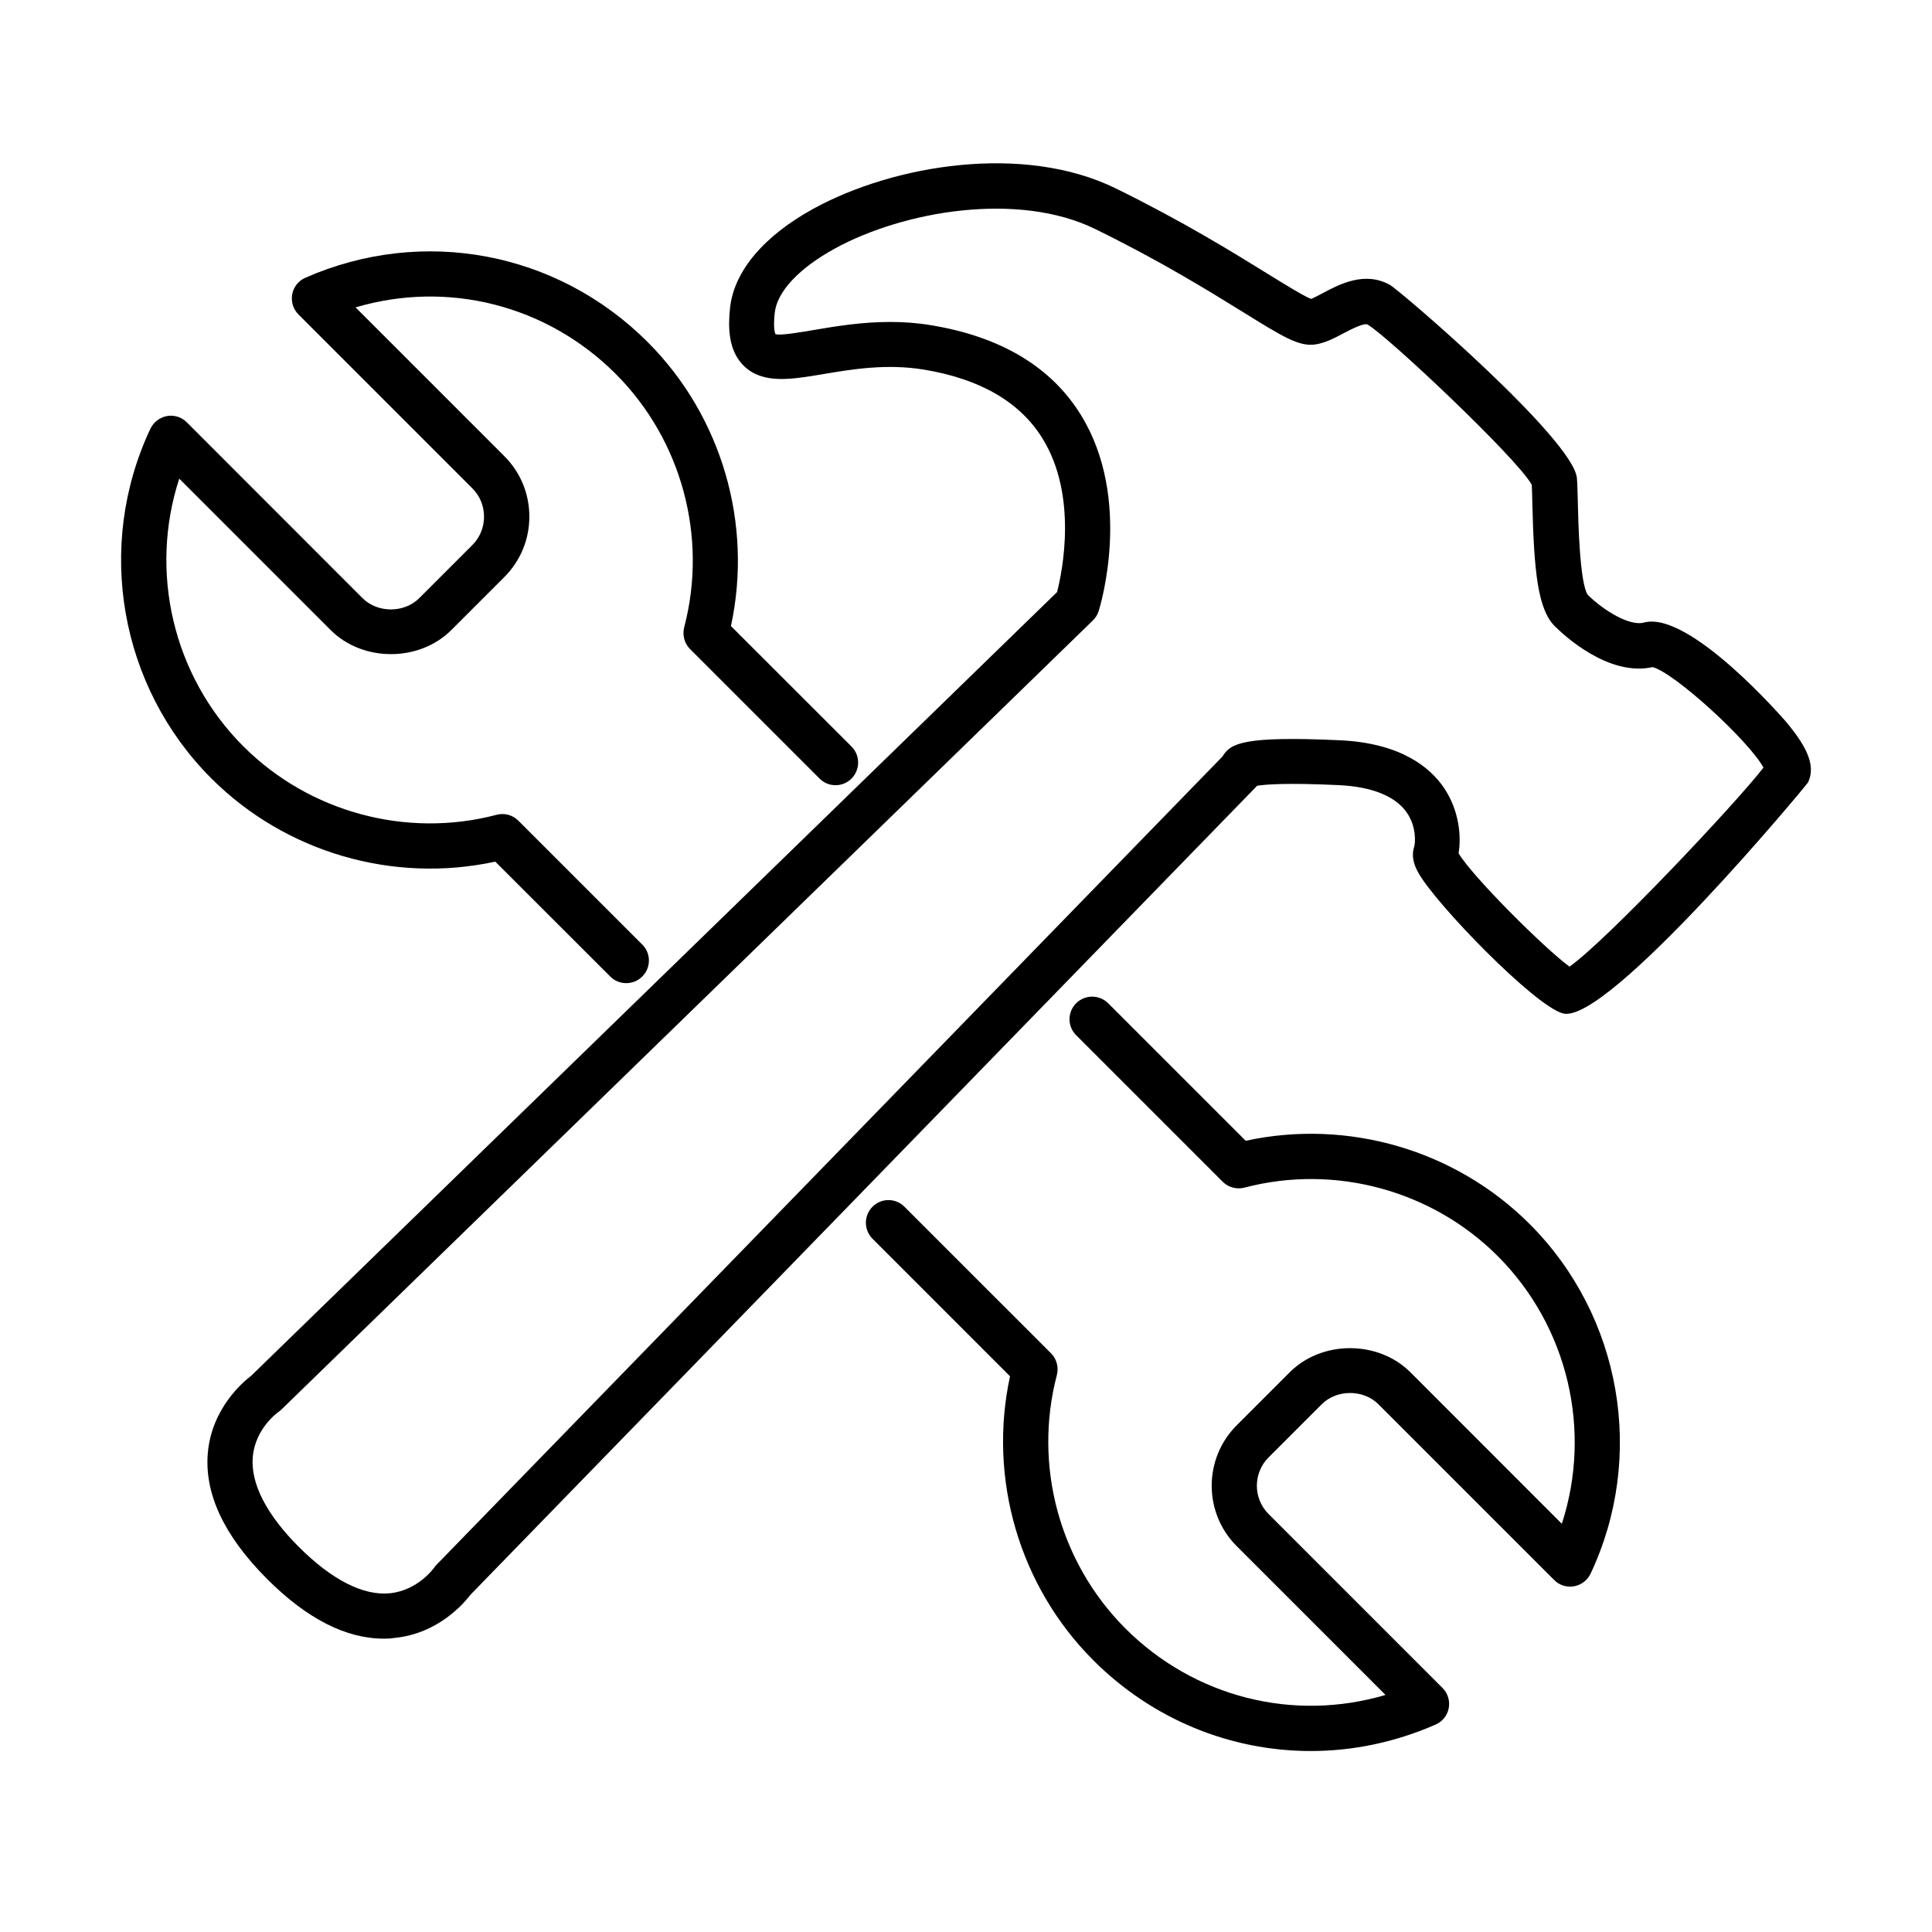
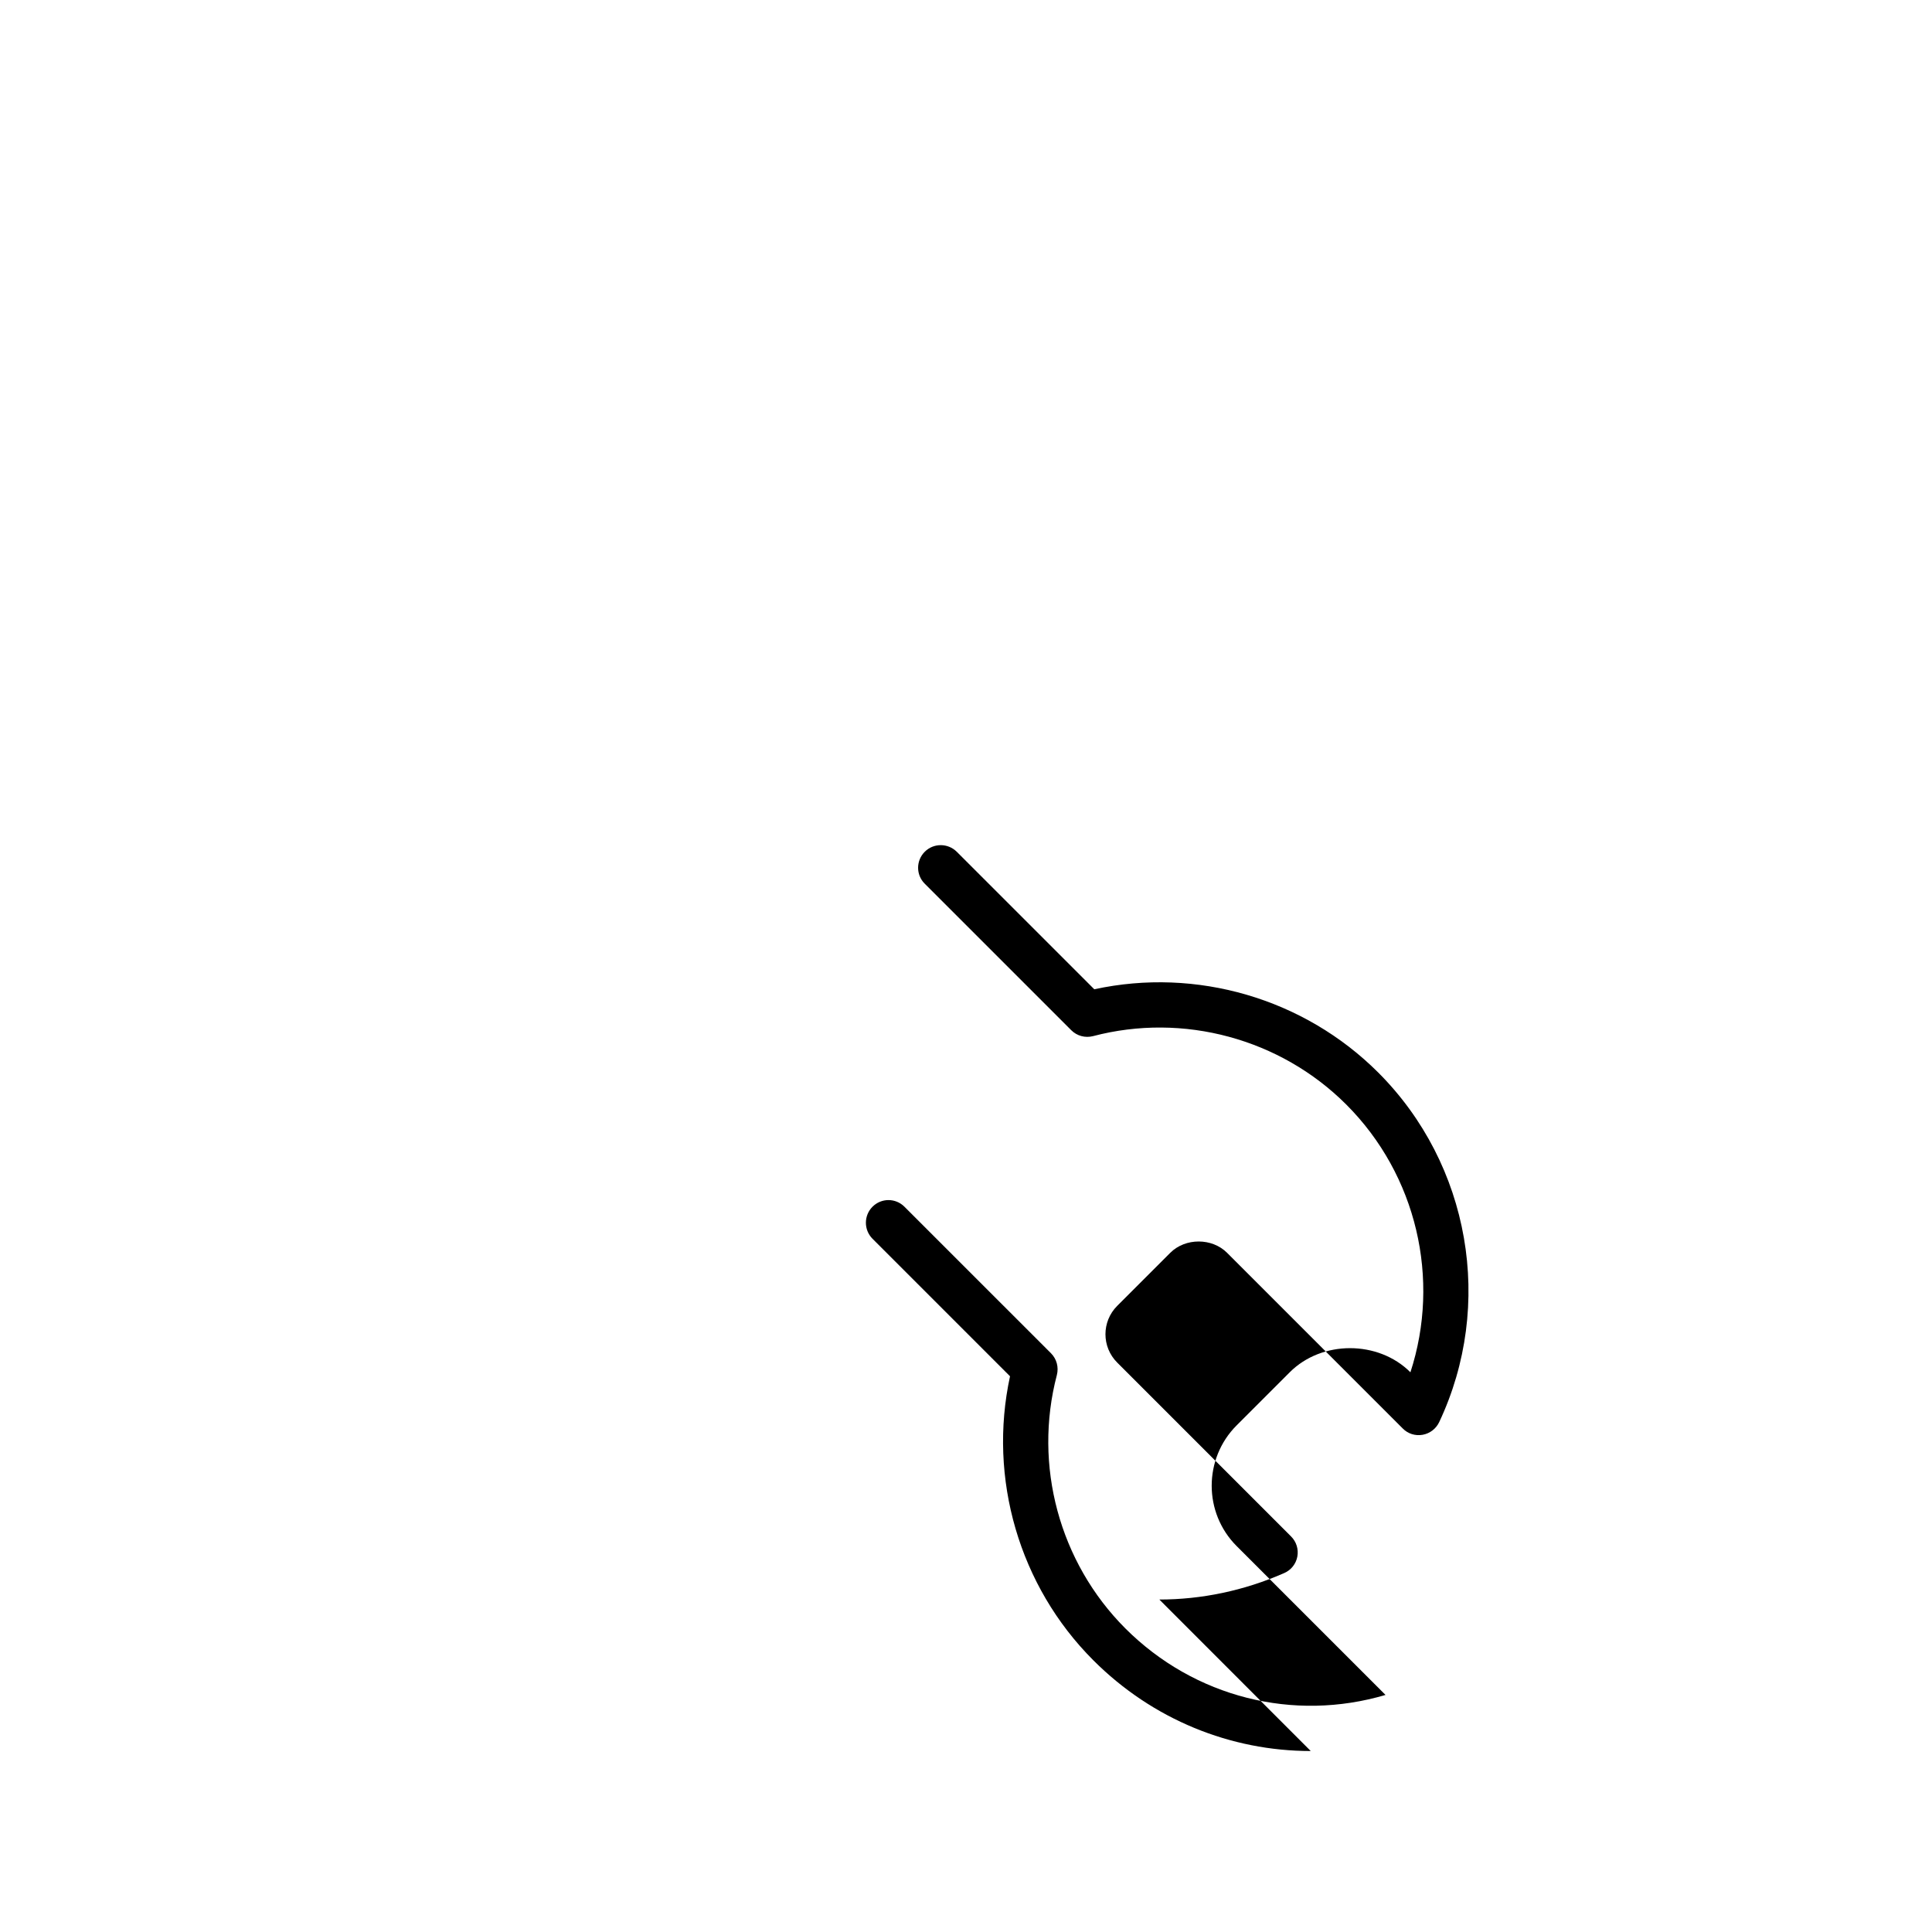
<svg xmlns="http://www.w3.org/2000/svg" fill="#000000" width="800px" height="800px" version="1.1" viewBox="144 144 512 512">
  <g>
-     <path d="m491.36 608.04c-21.176 0-41.898-8.309-57.629-24.059-19.641-19.645-27.926-48.195-22.066-75.254l-36.449-36.453c-2.328-2.352-2.328-6.121 0-8.473 2.356-2.356 6.125-2.356 8.477 0l38.828 38.824c1.512 1.516 2.086 3.699 1.559 5.766-6.289 23.938 0.672 49.656 18.129 67.137 18.348 18.344 44.641 24.852 68.965 17.648l-39.453-39.453c-8.812-8.812-8.812-23.172 0-31.984l14.07-14.07c8.5-8.523 23.461-8.523 31.984 0l40.125 40.148c8.043-24.684 1.68-52.273-17-70.953-17.457-17.457-43.199-24.422-67.113-18.129-2.066 0.527-4.25-0.051-5.762-1.562l-38.828-38.828c-2.356-2.328-2.356-6.125 0-8.477 2.328-2.328 6.121-2.328 8.473 0l36.453 36.449c27.059-5.883 55.613 2.426 75.254 22.07 24.324 24.32 30.805 61.566 16.137 92.66-0.844 1.754-2.473 3-4.394 3.336-1.969 0.336-3.891-0.285-5.262-1.68l-46.559-46.559c-3.984-3.984-11.043-3.984-15.031 0l-14.07 14.07c-4.156 4.156-4.156 10.879 0 15.031l46.078 46.082c1.395 1.391 2.019 3.383 1.656 5.328-0.359 1.945-1.656 3.578-3.481 4.371-10.734 4.707-21.973 7.012-33.09 7.012z" />
-     <path d="m309.95 404.54c-1.535 0-3.074-0.574-4.227-1.754l-30.469-30.445c-27.062 5.859-55.613-2.426-75.254-22.066-24.324-24.324-30.809-61.57-16.137-92.664 0.84-1.754 2.473-3 4.394-3.359 1.945-0.336 3.891 0.285 5.258 1.68l46.559 46.582c3.984 3.984 11.047 3.984 15.031 0l14.07-14.07c1.996-1.992 3.098-4.66 3.098-7.516 0-2.859-1.102-5.523-3.098-7.516l-46.078-46.078c-1.391-1.395-2.016-3.387-1.656-5.356 0.359-1.945 1.656-3.578 3.481-4.371 31.098-13.66 66.707-6.965 90.719 17.047 19.641 19.645 27.926 48.195 22.066 75.258l31.961 31.934c2.328 2.328 2.328 6.125 0 8.477-2.352 2.352-6.148 2.352-8.477 0l-34.312-34.312c-1.512-1.512-2.09-3.699-1.562-5.762 6.293-23.941-0.672-49.66-18.129-67.141-18.367-18.367-44.637-24.852-68.961-17.648l39.453 39.453c4.25 4.25 6.602 9.941 6.602 15.992 0 6.051-2.352 11.719-6.602 15.992l-14.074 14.07c-8.5 8.5-23.461 8.523-31.984 0l-40.121-40.125c-8.043 24.684-1.684 52.273 17 70.957 17.48 17.457 43.195 24.422 67.113 18.129 2.066-0.551 4.25 0.047 5.762 1.562l32.824 32.82c2.356 2.328 2.356 6.125 0 8.477-1.176 1.18-2.711 1.754-4.25 1.754z" />
-     <path d="m245.71 578.26c-10.039 0-20.434-5.305-30.93-15.82-11.453-11.457-16.734-22.766-15.68-33.645 1.129-11.645 9.293-18.559 11.48-20.215l213.56-207.68c1.367-5.379 5.523-25.504-3.867-40.703-5.953-9.652-16.543-15.797-31.43-18.246-9.941-1.633-19.164-0.074-26.582 1.176-8.57 1.441-15.969 2.711-21.012-2.043-4.465-4.227-4.273-10.898-3.769-15.582 1.082-9.652 8.91-18.945 22.066-26.176 21.348-11.715 55.707-17.359 80.082-5.426 17.77 8.719 31.164 17 40.051 22.5 4.801 2.953 9.727 6.027 11.766 6.82 0.793-0.312 2.113-1.008 3.051-1.512 4.441-2.356 11.141-5.934 17.84-2.211 2.641 1.465 48.719 40.988 49.562 51.242 0.117 1.297 0.168 3.527 0.238 6.242 0.121 5.309 0.504 21.469 2.617 24.637 4.348 4.297 11.191 8.379 14.887 7.371 12.199-3.312 37.652 26.246 37.891 26.535 4.371 5.328 8.043 10.926 5.594 15.848-0.336 0.695-53.09 64.16-64.879 61.207-7.418-1.848-33.902-29.125-38.395-37.34-0.91-1.633-1.992-4.129-1.055-6.914 0.238-0.867 0.695-5.215-2.066-9.102-3.027-4.273-9.246-6.746-17.984-7.156-14.215-0.672-19.691-0.145-21.59 0.168l-208.45 214.36c-1.656 2.184-8.551 10.371-20.219 11.477-0.984 0.168-1.871 0.191-2.785 0.191zm134.18-348.94c3.481 0 7.106 0.242 10.852 0.867 18.516 3.047 31.891 11.066 39.742 23.84 13.734 22.332 5.066 50.691 4.68 51.891-0.289 0.938-0.816 1.805-1.535 2.5l-215.03 209.1c-0.266 0.238-0.527 0.477-0.816 0.672-0.215 0.145-6.148 4.391-6.797 11.93-0.602 7.012 3.625 15.25 12.246 23.871 8.691 8.668 17 12.918 24.012 12.246 7.516-0.723 11.766-6.723 11.816-6.797 0.191-0.289 0.406-0.574 0.672-0.816l208.28-214.19c0.023-0.023 0.047-0.07 0.047-0.094 2.066-3.293 5.305-5.356 31.145-4.156 16.086 0.77 23.793 7.227 27.398 12.512 4.152 6.074 4.68 13.062 3.938 17.434 3.625 6.121 22.641 25.09 29.391 30.039 9.844-6.918 44.254-43.438 51.406-52.754-3.914-7.133-23.484-25.047-29.367-26.629-11.742 2.617-23.648-8.551-25.953-10.855-4.469-4.465-5.5-14.48-5.934-32.609-0.047-1.992-0.07-3.672-0.145-4.848-3.961-7.133-38.297-39.477-43.508-42.457-0.984-0.527-4.492 1.324-6.387 2.309-2.379 1.27-4.852 2.566-7.469 2.953-4.348 0.648-8.691-2.09-19.281-8.645-9.199-5.691-21.781-13.473-39.02-21.926-20.461-10.035-50.836-4.824-69.035 5.164-9.508 5.211-15.297 11.406-15.918 17-0.504 4.469 0.168 5.644 0.191 5.668 1.105 0.457 6.625-0.48 10.684-1.176 5.402-0.914 12.148-2.043 19.691-2.043z" />
+     <path d="m491.36 608.04c-21.176 0-41.898-8.309-57.629-24.059-19.641-19.645-27.926-48.195-22.066-75.254l-36.449-36.453c-2.328-2.352-2.328-6.121 0-8.473 2.356-2.356 6.125-2.356 8.477 0l38.828 38.824c1.512 1.516 2.086 3.699 1.559 5.766-6.289 23.938 0.672 49.656 18.129 67.137 18.348 18.344 44.641 24.852 68.965 17.648l-39.453-39.453c-8.812-8.812-8.812-23.172 0-31.984l14.07-14.07c8.5-8.523 23.461-8.523 31.984 0c8.043-24.684 1.68-52.273-17-70.953-17.457-17.457-43.199-24.422-67.113-18.129-2.066 0.527-4.25-0.051-5.762-1.562l-38.828-38.828c-2.356-2.328-2.356-6.125 0-8.477 2.328-2.328 6.121-2.328 8.473 0l36.453 36.449c27.059-5.883 55.613 2.426 75.254 22.07 24.324 24.32 30.805 61.566 16.137 92.66-0.844 1.754-2.473 3-4.394 3.336-1.969 0.336-3.891-0.285-5.262-1.68l-46.559-46.559c-3.984-3.984-11.043-3.984-15.031 0l-14.07 14.07c-4.156 4.156-4.156 10.879 0 15.031l46.078 46.082c1.395 1.391 2.019 3.383 1.656 5.328-0.359 1.945-1.656 3.578-3.481 4.371-10.734 4.707-21.973 7.012-33.09 7.012z" />
  </g>
</svg>